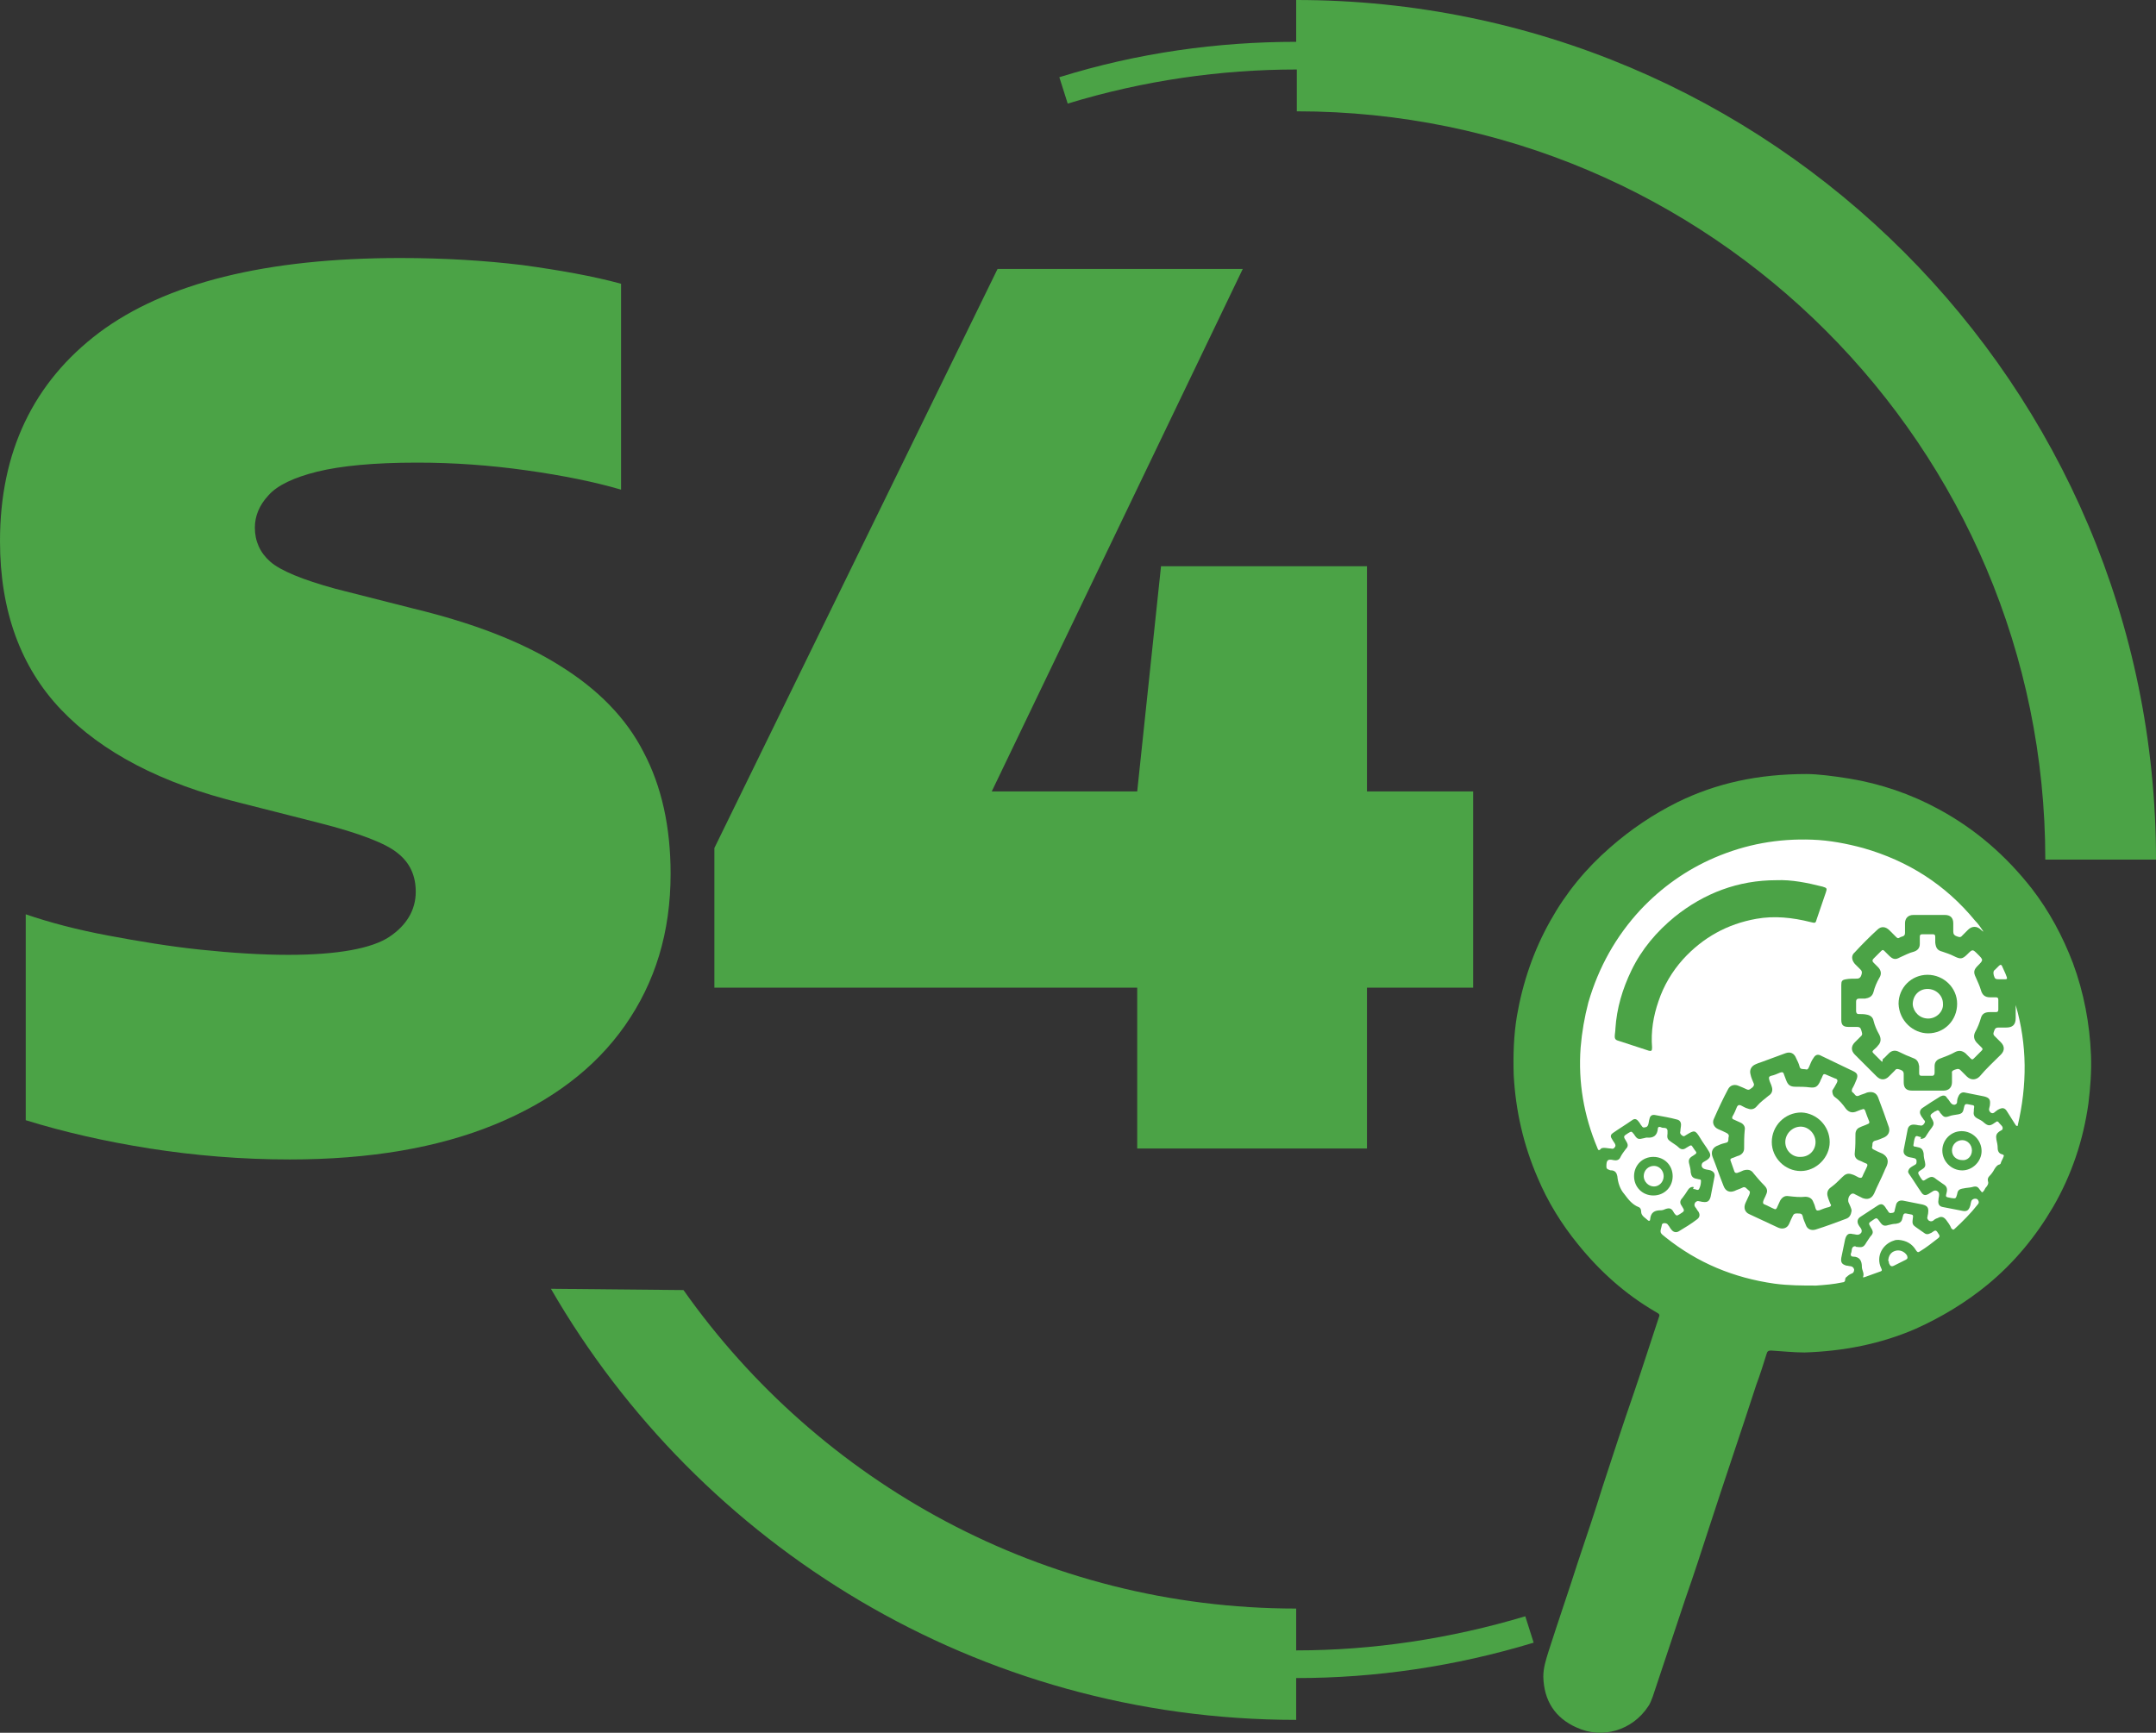
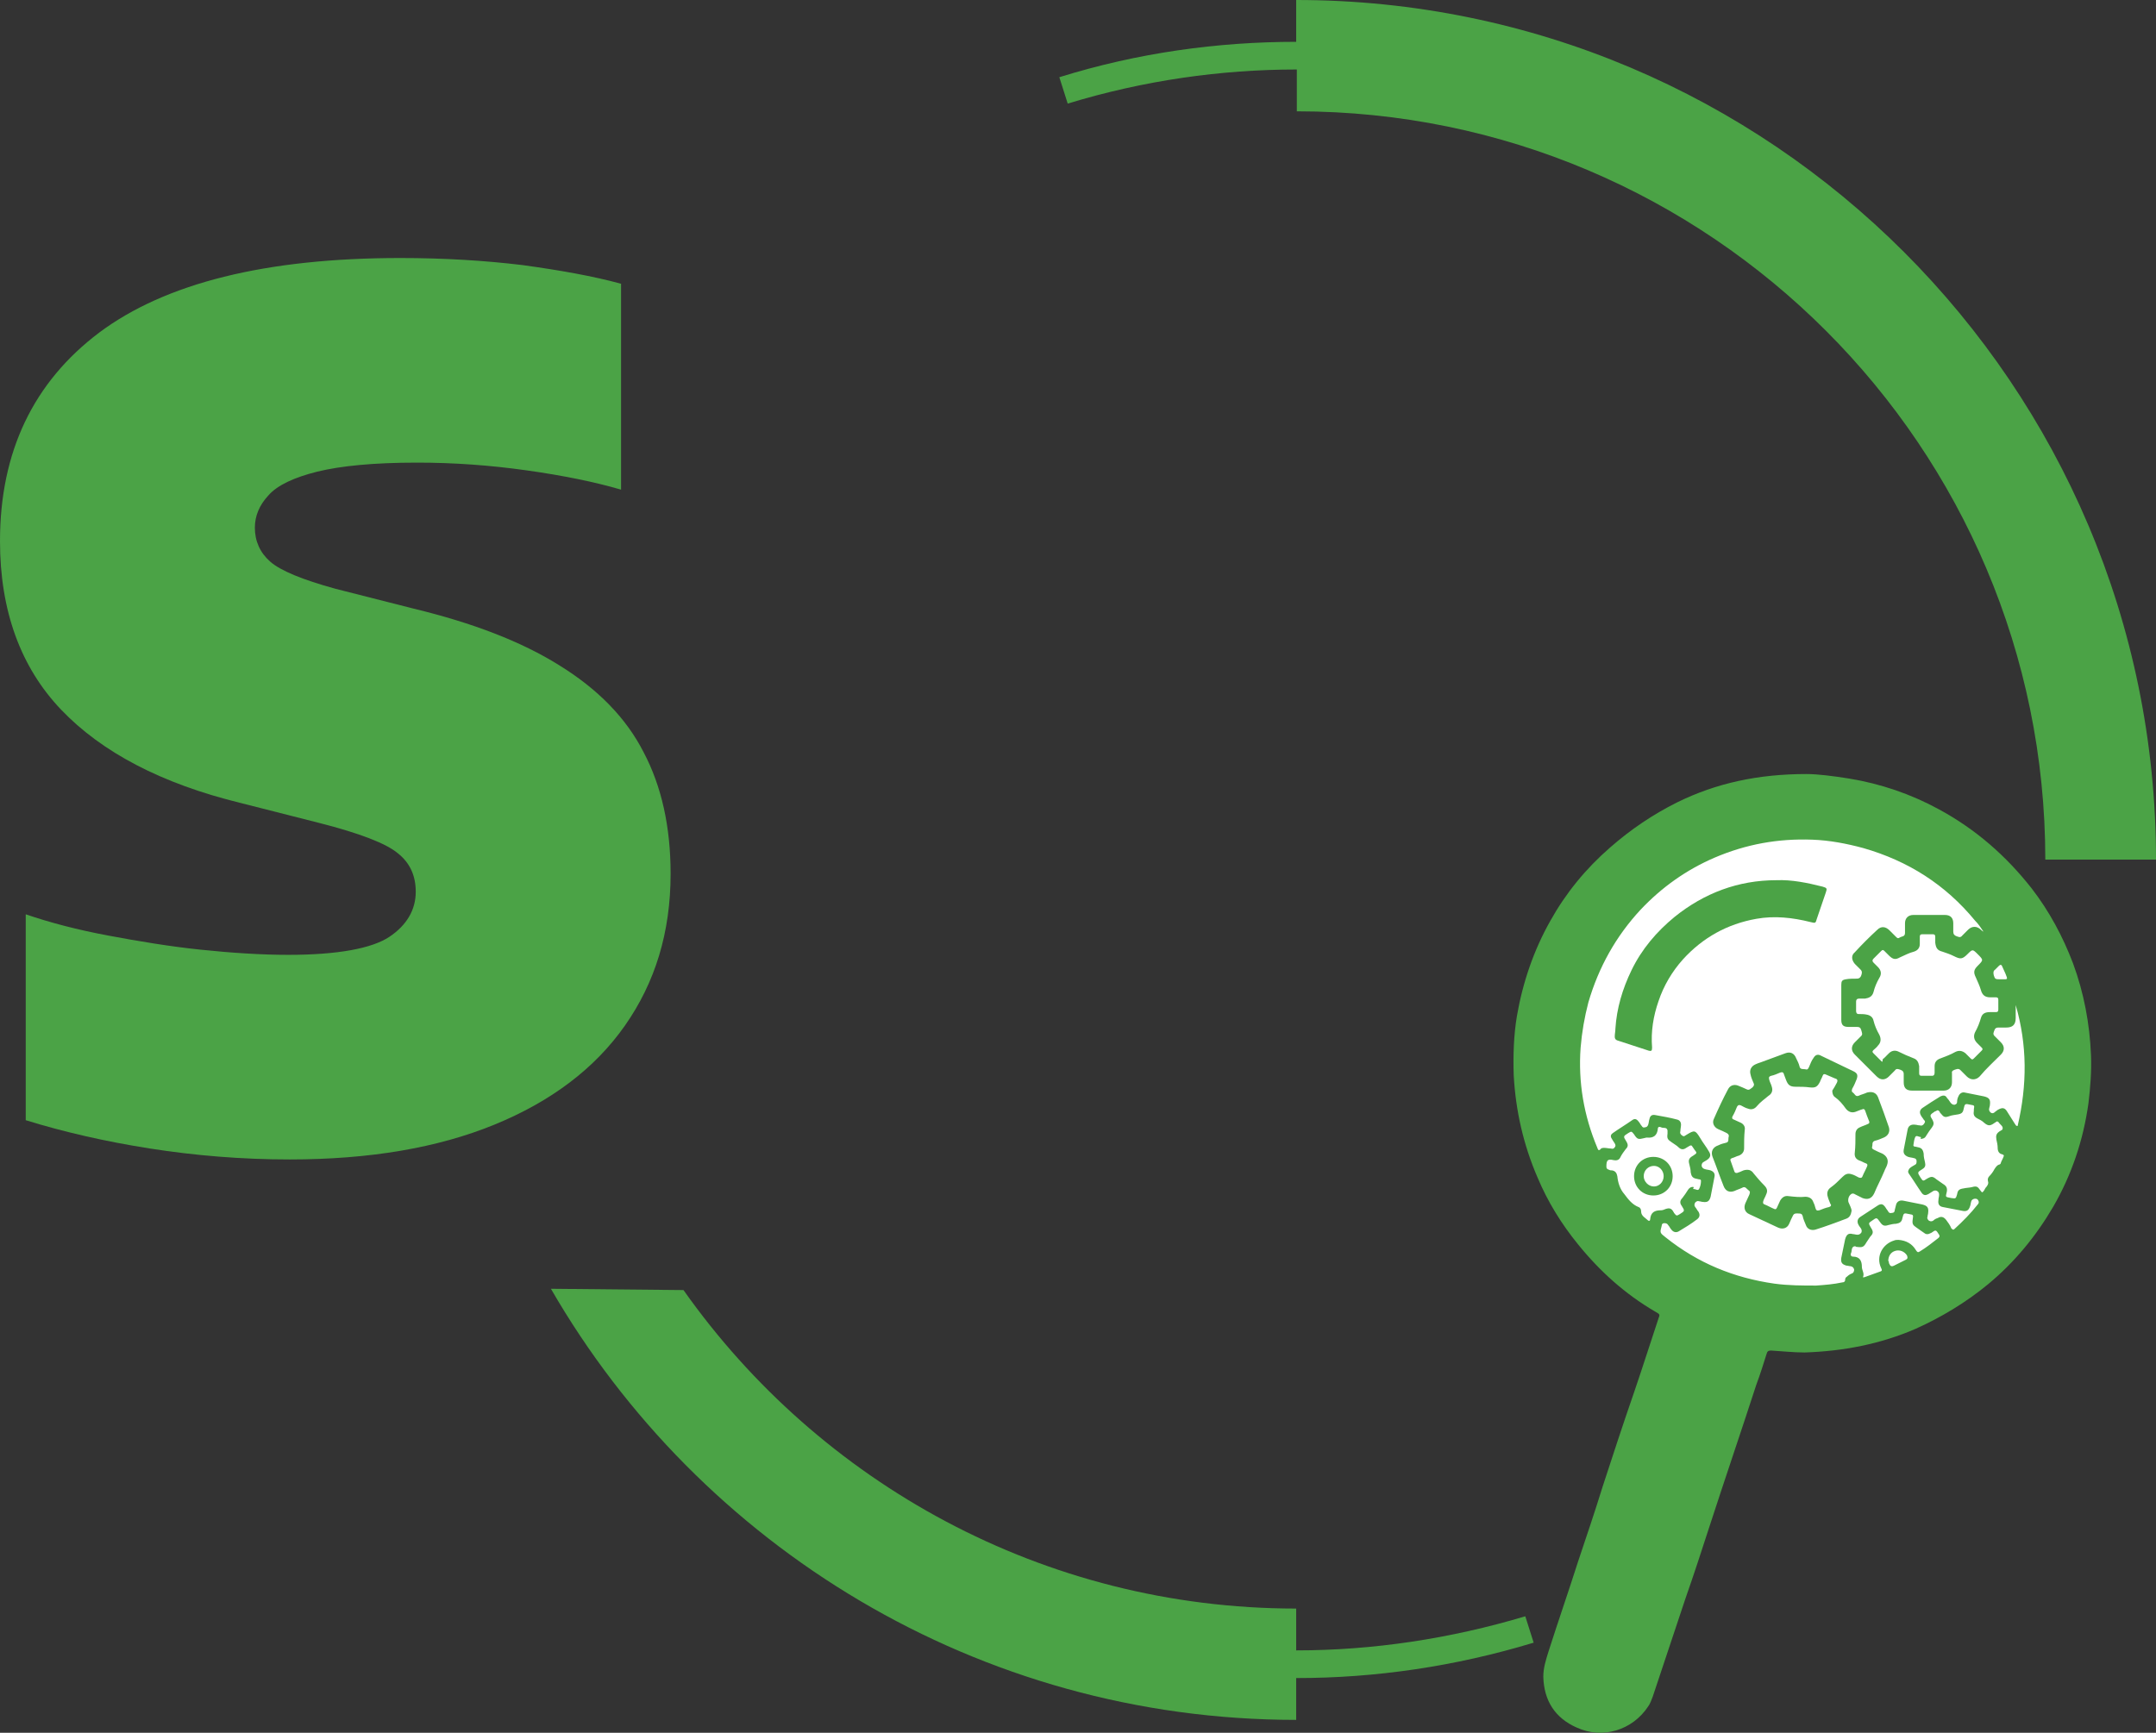
<svg xmlns="http://www.w3.org/2000/svg" version="1.1" baseProfile="basic" id="Layer_1" x="0px" y="0px" viewBox="0 0 335 269.3" xml:space="preserve">
  <rect x="0" y="0" width="335" height="269.3" fill="#333333" stroke="none" />
  <style type="text/css">
	.st0{fill:#FFFFFF;}
	.st1{fill:#F1CCC5;}
	.st2{fill:#962D1F;}
	.st3{fill:#D0AFD2;}
	.st4{fill:#AE4C9C;}
	.st5{fill:#C5C0E0;}
	.st6{fill:#6156A5;}
	.st7{fill:#67C5B3;}
	.st8{fill:#17A2A2;}
	.st9{fill:#BADAE9;}
	.st10{fill:#0791BE;}
	.st11{fill:#C9DCBA;}
	.st12{fill:#4BA346;}
	.st13{fill:#58595B;}
</style>
  <g>
    <g>
      <g>
        <path class="st12" d="M201.4,0v6.5c-12.2,0-24.6,1.7-36.8,5.5l1.3,4.1c11.8-3.6,23.8-5.3,35.6-5.3v6.5     c64.2,0,116.3,52.2,116.3,116.3H335C335,59.9,275.1,0,201.4,0z" />
        <path class="st12" d="M106.2,200.5c21.1,29.9,55.9,49.5,95.2,49.5v6.5c11.9,0,23.9-1.8,35.6-5.3l1.3,4.1     c-12.2,3.7-24.6,5.5-36.8,5.5c0,0,0,0-0.1,0v6.5c-49.4,0-92.7-27-115.8-67L106.2,200.5z" />
      </g>
      <g>
        <path class="st12" d="M86.9,103.4c-5.9-3.7-13.5-6.6-22.6-8.8l-12.2-3.1c-5.1-1.4-8.5-2.8-10.1-4.2c-1.6-1.4-2.4-3.2-2.4-5.3     c0-1.8,0.7-3.5,2.1-5c1.4-1.6,4-2.8,7.6-3.7c3.7-0.9,8.8-1.4,15.5-1.4c5.7,0,11.3,0.4,17,1.2c5.7,0.8,10.6,1.8,14.7,3v-32     c-4.4-1.2-9.5-2.1-15.3-2.9c-5.8-0.7-12.1-1.1-19-1.1c-20.9,0-36.5,3.9-46.8,11.6C5.2,59.4,0,70.2,0,84.1     c0,10.8,3.2,19.6,9.5,26.2c6.3,6.6,15.6,11.5,27.9,14.5l12.2,3.1c6.3,1.6,10.4,3.2,12.2,4.7c1.9,1.5,2.8,3.5,2.8,6     c0,2.8-1.4,5.2-4.1,7c-2.7,1.8-8,2.8-15.7,2.8c-4.2,0-8.8-0.3-13.6-0.8c-4.8-0.5-9.6-1.3-14.4-2.2s-9-2-12.8-3.3v32     c5.8,1.8,12.3,3.3,19.3,4.4c7,1.1,14.3,1.7,21.7,1.7c12.4,0,23-1.8,31.8-5.4c8.8-3.6,15.6-8.7,20.3-15.4     c4.7-6.7,7.1-14.5,7.1-23.6c0-7.3-1.4-13.6-4.2-18.9C97.3,111.6,92.9,107.1,86.9,103.4z" />
-         <polygon class="st12" points="228.9,123 212.4,123 212.4,88 180.4,88 176.7,123 154.1,123 193.1,41.8 155,41.8 111,131.8      111,153.5 176.7,153.5 176.7,178.5 212.4,178.5 212.4,153.5 228.9,153.5    " />
      </g>
    </g>
    <g>
      <circle class="st0" cx="280.1" cy="165.3" r="36.3" />
      <g>
        <path class="st12" d="M287.3,121c4.9,0.8,9.6,2.4,14,4.8c5.7,3.1,10.4,7.2,14.4,12.3c2.7,3.5,4.8,7.4,6.4,11.6     c1.7,4.6,2.6,9.4,2.8,14.3c0.1,2.5-0.1,5-0.4,7.5c-0.8,5.7-2.6,11.1-5.5,16.1c-2.7,4.6-6,8.6-10.1,12c-3.4,2.8-7.2,5.1-11.2,6.9     c-5.5,2.4-11.3,3.5-17.3,3.7c-1.7,0-3.5-0.2-5.2-0.3c-0.4,0-0.6,0.1-0.7,0.5c-0.5,1.6-1,3.2-1.6,4.8c-2.4,7.4-4.9,14.7-7.3,22.1     c-1.2,3.7-2.4,7.4-3.7,11.1c-1.7,5.1-3.4,10.2-5.1,15.3c-0.2,0.5-0.4,1.1-0.7,1.5c-2.5,3.8-7.2,5.1-11.1,3.3     c-3.4-1.5-5.1-4.2-5.2-7.9c0-1.4,0.4-2.6,0.8-3.9c1.5-4.7,3.1-9.3,4.6-14c1.3-3.9,2.6-7.7,3.8-11.6c1.6-4.9,3.2-9.8,4.9-14.7     c1.3-3.8,2.5-7.6,3.8-11.5c0-0.1,0.1-0.2,0.1-0.3c0.1-0.2,0-0.4-0.2-0.5c-0.2-0.1-0.3-0.2-0.5-0.3c-4.6-2.7-8.5-6.2-11.9-10.4     c-2.6-3.2-4.7-6.6-6.3-10.4c-2.2-5.1-3.4-10.4-3.7-15.9c-0.1-3.1,0-6.2,0.5-9.2c0.9-5.2,2.6-10.2,5.2-14.8     c2.4-4.3,5.5-8.1,9.3-11.4c3.2-2.8,6.6-5.1,10.4-7c6.1-3,12.6-4.4,20.1-4.4C282.4,120.3,284.8,120.6,287.3,121z M313.2,156.2     c0,0.7,0,1.4,0,2c0,1.1-0.5,1.5-1.5,1.5c-0.4,0-0.8,0-1.2,0c-0.3,0-0.5,0.1-0.6,0.4c-0.1,0.3-0.3,0.6,0,0.9c0.3,0.3,0.6,0.6,1,1     c0.6,0.6,0.6,1.3,0,1.9c-1.1,1.1-2.3,2.2-3.3,3.4c-0.6,0.6-1.4,0.6-2,0c-0.3-0.3-0.6-0.6-1-1c-0.2-0.2-0.4-0.2-0.7-0.1     c-0.3,0.1-0.7,0.2-0.6,0.6c0,0.5,0,1,0,1.4c0,0.8-0.5,1.3-1.3,1.3c-1.6,0-3.2,0-4.9,0c-0.9,0-1.3-0.4-1.3-1.3c0-0.4,0-0.9,0-1.3     c0-0.5-0.4-0.6-0.7-0.7c-0.3-0.1-0.5-0.1-0.7,0.2c-0.3,0.3-0.6,0.6-0.9,0.9c-0.6,0.6-1.3,0.6-1.9,0c-1.1-1.1-2.3-2.3-3.4-3.4     c-0.6-0.6-0.6-1.3,0-1.9c0.3-0.3,0.6-0.6,0.9-0.9c0.4-0.3,0.2-0.6,0.1-1c-0.1-0.4-0.3-0.5-0.7-0.5c-0.4,0-0.8,0-1.3,0     c-0.8,0-1.1-0.3-1.1-1.1c0-1.8,0-3.6,0-5.4c0-0.6,0.1-0.8,0.7-0.9c0.5-0.1,1.1-0.1,1.7-0.1c0.4,0,0.6-0.2,0.7-0.5     c0.1-0.3,0.2-0.6-0.1-0.9c-0.3-0.3-0.6-0.6-0.9-0.9c-0.5-0.6-0.6-1.3,0-1.8c1.1-1.2,2.3-2.4,3.5-3.5c0.6-0.6,1.3-0.5,1.9,0.1     c0.3,0.3,0.6,0.6,1,1c0.2,0.2,0.3,0.3,0.6,0.1c0.3-0.2,0.8-0.1,0.8-0.7c0-0.5,0-1,0-1.5c0-0.8,0.5-1.3,1.3-1.3c1.6,0,3.2,0,4.9,0     c0.9,0,1.3,0.5,1.3,1.3c0,0.4,0,0.9,0,1.3c0,0.4,0.2,0.6,0.5,0.7c0.3,0.1,0.6,0.3,0.9-0.1c0.3-0.3,0.6-0.6,0.9-0.9     c0.6-0.6,1.4-0.6,2,0c0.1,0.1,0.2,0.2,0.4,0.3c-0.4-0.6-0.8-1.2-1.3-1.7c-4.6-5.6-10.4-9.3-17.4-11.3c-2.6-0.7-5.2-1.2-7.9-1.3     c-5.3-0.2-10.3,0.7-15.2,2.8c-4.4,1.9-8.2,4.6-11.5,8.1c-3.8,4.1-6.5,8.9-8.1,14.4c-0.6,2.3-1,4.6-1.2,7     c-0.4,5.4,0.5,10.6,2.6,15.6c0.1,0.3,0.2,0.5,0.5,0.2c0.1-0.2,0.4-0.2,0.6-0.2c0.3,0,0.7,0.1,1,0.1c0.3,0.1,0.5,0,0.6-0.2     c0.2-0.2,0.1-0.4,0-0.6c-0.2-0.3-0.4-0.6-0.5-0.8c-0.2-0.3-0.1-0.6,0.2-0.8c1-0.7,2-1.3,3-2c0.4-0.3,0.7-0.2,1,0.2     c0.2,0.2,0.3,0.5,0.5,0.7c0.1,0.2,0.3,0.3,0.5,0.2c0.2,0,0.4-0.1,0.5-0.4c0.1-0.3,0.1-0.6,0.2-0.9c0.1-0.5,0.4-0.7,0.9-0.6     c1.1,0.2,2.3,0.4,3.4,0.7c0.4,0.1,0.6,0.4,0.6,0.8c0,0.3-0.1,0.7-0.1,1c-0.1,0.3,0,0.5,0.3,0.7c0.3,0.2,0.4,0,0.6-0.1     c1.3-0.8,1.4-0.8,2.2,0.5c0.4,0.7,0.9,1.3,1.3,2c0.4,0.6,0.3,1-0.3,1.4c-0.2,0.1-0.3,0.2-0.5,0.3c-0.2,0.1-0.3,0.3-0.3,0.6     c0.1,0.3,0.2,0.4,0.5,0.5c0.3,0.1,0.6,0.1,0.9,0.2c0.5,0.2,0.7,0.5,0.6,1c-0.2,1-0.4,2.1-0.6,3.1c-0.2,0.7-0.5,0.9-1.2,0.8     c-0.2,0-0.4-0.1-0.6-0.1c-0.2-0.1-0.4,0-0.6,0.2c-0.1,0.2-0.2,0.4,0,0.7c0.2,0.2,0.3,0.5,0.5,0.7c0.3,0.5,0.2,0.9-0.2,1.2     c-0.9,0.7-1.9,1.3-2.9,1.9c-0.4,0.2-0.8,0.1-1.1-0.3c-0.2-0.2-0.3-0.5-0.5-0.7c-0.1-0.2-0.3-0.3-0.6-0.3c-0.3,0-0.4,0.2-0.4,0.4     c-0.3,1.1-0.3,1.1,0.6,1.8c5,4,10.6,6.3,16.9,7.2c2.2,0.3,4.4,0.3,6.5,0.3c1.4-0.1,2.7-0.2,4.1-0.5c0.2,0,0.4-0.1,0.4-0.4     c0-0.2,0.1-0.4,0.3-0.5c0.2-0.2,0.5-0.4,0.8-0.5c0.2-0.1,0.3-0.3,0.3-0.6c-0.1-0.3-0.2-0.4-0.5-0.5c-0.2,0-0.5-0.1-0.7-0.1     c-0.7-0.2-0.9-0.5-0.8-1.2c0.2-1,0.4-1.9,0.6-2.9c0.2-0.7,0.5-1,1.2-0.8c0.2,0,0.5,0.1,0.7,0.1c0.3,0,0.4-0.1,0.6-0.3     c0.1-0.2,0.1-0.4,0-0.6c-0.1-0.2-0.3-0.4-0.4-0.6c-0.3-0.5-0.2-1,0.3-1.3c0.9-0.6,1.7-1.1,2.6-1.7c0.6-0.4,0.9-0.3,1.3,0.3     c0.1,0.2,0.3,0.4,0.4,0.6c0.1,0.2,0.3,0.3,0.6,0.2c0.3,0,0.4-0.2,0.4-0.4c0.1-0.3,0.1-0.5,0.2-0.8c0.1-0.5,0.5-0.8,1.1-0.7     c1,0.2,2,0.4,3,0.6c0.8,0.2,1,0.5,0.9,1.3c0,0.2-0.1,0.4-0.1,0.6c-0.1,0.2,0,0.4,0.2,0.6c0.2,0.1,0.4,0.2,0.7,0     c0.2-0.2,0.4-0.3,0.7-0.4c0.5-0.3,0.9-0.2,1.3,0.3c0.3,0.4,0.6,0.8,0.8,1.3c0.2,0.2,0.3,0.3,0.5,0.1c1.3-1.2,2.5-2.4,3.6-3.8     c0.2-0.2,0.2-0.4,0.1-0.6c-0.1-0.2-0.2-0.3-0.5-0.3c-0.2,0-0.5,0.1-0.6,0.4c-0.1,0.3-0.1,0.6-0.2,0.8c-0.2,0.6-0.5,0.8-1.1,0.7     c-1-0.2-2.1-0.4-3.1-0.6c-0.6-0.1-0.8-0.5-0.7-1.1c0-0.3,0.1-0.5,0.1-0.8c0-0.2,0-0.4-0.3-0.6c-0.2-0.1-0.4-0.1-0.6,0     c-0.3,0.2-0.5,0.3-0.8,0.5c-0.4,0.2-0.7,0.2-1-0.2c-0.7-1-1.3-2-2-3c-0.2-0.3-0.1-0.5,0.1-0.8c0.3-0.3,0.6-0.4,0.9-0.6     c0.2-0.1,0.2-0.3,0.2-0.6c0-0.2-0.2-0.4-0.4-0.4c-0.3-0.1-0.6-0.1-0.9-0.2c-0.5-0.2-0.8-0.5-0.7-1.1c0.2-1,0.4-2.1,0.6-3.1     c0.1-0.6,0.5-0.9,1.2-0.8c0.2,0,0.4,0.1,0.7,0.1c0.3,0.1,0.5,0,0.7-0.3c0.2-0.3,0.1-0.4-0.1-0.6c-0.1-0.2-0.3-0.4-0.4-0.6     c-0.3-0.5-0.2-0.9,0.2-1.2c0.9-0.6,1.8-1.2,2.8-1.8c0.4-0.2,0.8-0.2,1,0.2c0.2,0.2,0.4,0.5,0.6,0.8c0.2,0.2,0.3,0.3,0.6,0.3     c0.3-0.1,0.4-0.2,0.4-0.5c0-0.3,0.1-0.6,0.2-0.8c0.2-0.5,0.6-0.7,1-0.6c1,0.2,2,0.4,3,0.6c0.8,0.2,1,0.5,0.9,1.3     c0,0.2-0.1,0.4-0.1,0.5c-0.1,0.3,0,0.5,0.2,0.7c0.3,0.2,0.5,0.1,0.7-0.1c0.1-0.1,0.3-0.2,0.4-0.3c0.7-0.4,1.1-0.4,1.5,0.3     c0.4,0.6,0.8,1.3,1.2,1.9c0.1,0.1,0.1,0.3,0.4,0.3C315,168.6,315,162.4,313.2,156.2z M292.7,164.5c0.3-0.3,0.5-0.5,0.8-0.8     c0.4-0.4,0.9-0.5,1.4-0.3c0.8,0.4,1.7,0.8,2.5,1.1c0.5,0.2,0.7,0.6,0.8,1.2c0,0.4,0,0.7,0,1.1c0,0.3,0.1,0.4,0.4,0.4     c0.5,0,1,0,1.6,0c0.3,0,0.4-0.2,0.4-0.5c0-0.3,0-0.7,0-1c0-0.6,0.3-1,0.9-1.2c0.8-0.3,1.6-0.6,2.3-1c0.6-0.3,1.1-0.2,1.6,0.2     c0.3,0.3,0.5,0.5,0.8,0.8c0.2,0.2,0.3,0.2,0.5,0c0.4-0.4,0.8-0.8,1.2-1.2c0.2-0.2,0.2-0.3,0-0.5c-0.2-0.2-0.5-0.5-0.7-0.7     c-0.5-0.5-0.6-1.1-0.3-1.7c0.4-0.7,0.7-1.5,0.9-2.2c0.2-0.7,0.7-0.9,1.4-0.9c0.3,0,0.6,0,0.9,0c0.3,0,0.4-0.1,0.4-0.4     c0-0.5,0-1,0-1.5c0-0.3-0.1-0.4-0.4-0.4c-0.3,0-0.6,0-0.9,0c-0.8,0-1.2-0.4-1.4-1.1c-0.2-0.7-0.5-1.3-0.8-2     c-0.4-0.8-0.3-1.2,0.3-1.8c0.9-0.9,0.9-0.9,0-1.8c-0.8-0.8-0.8-0.8-1.6,0c-0.8,0.8-1.1,0.8-2.1,0.3c-0.6-0.3-1.2-0.5-1.8-0.7     c-0.8-0.2-1-0.6-1.1-1.4c0-0.3,0-0.6,0-0.9c0-0.3-0.1-0.4-0.4-0.4c-0.5,0-1,0-1.6,0c-0.3,0-0.4,0.1-0.4,0.4c0,0.4,0,0.7,0,1.1     c0,0.6-0.3,1-0.9,1.2c-0.8,0.2-1.5,0.6-2.2,0.9c-0.7,0.4-1.1,0.3-1.7-0.3c-0.2-0.2-0.5-0.5-0.7-0.7c-0.2-0.2-0.3-0.2-0.5,0     c-0.4,0.4-0.8,0.8-1.2,1.2c-0.2,0.2-0.2,0.4,0,0.6c0.2,0.2,0.5,0.5,0.7,0.7c0.5,0.5,0.6,1.1,0.2,1.7c-0.4,0.7-0.7,1.4-0.9,2.2     c-0.2,0.7-0.7,0.9-1.3,1c-0.3,0-0.6,0-0.9,0c-0.3,0-0.5,0.1-0.5,0.5c0,0.5,0,1,0,1.4c0,0.3,0.1,0.5,0.4,0.5c0.4,0,0.9,0,1.3,0.1     c0.5,0.1,0.9,0.4,1,0.9c0.2,0.8,0.5,1.5,0.9,2.2c0.3,0.6,0.3,1.2-0.2,1.7c-0.2,0.3-0.5,0.5-0.7,0.7c-0.2,0.2-0.2,0.3,0,0.5     c0.4,0.4,0.8,0.8,1.2,1.2c0.1,0.1,0.1,0.1,0.2,0.1C292.5,164.6,292.6,164.5,292.7,164.5z M298.4,176.7c-0.3,0-0.6-0.3-0.8,0     c-0.2,0.4-0.2,0.8-0.3,1.3c0,0.1,0.1,0.2,0.2,0.2c0.2,0,0.4,0.1,0.5,0.1c0.6,0.1,0.8,0.4,0.9,1c0,0.5,0.1,0.9,0.2,1.3     c0.1,0.5,0.1,0.8-0.4,1.1c-0.8,0.5-0.8,0.5-0.3,1.3c0.4,0.6,0.4,0.6,1,0.2c0.7-0.4,0.9-0.4,1.5,0.1c0.3,0.2,0.7,0.5,1,0.7     c0.5,0.3,0.7,0.6,0.6,1.2c-0.2,0.9-0.3,0.8,0.7,1c0.7,0.1,0.7,0.1,0.9-0.6c0.1-0.6,0.3-0.8,1-0.9c0.4-0.1,0.9-0.1,1.3-0.2     c0.7-0.2,0.9-0.1,1.3,0.5c0.3,0.4,0.3,0.4,0.6,0c0.1-0.2,0.2-0.4,0.4-0.6c0.2-0.3,0.3-0.5,0.2-0.8c-0.1-0.3,0-0.6,0.2-0.8     c0.3-0.3,0.6-0.7,0.8-1.1c0.2-0.3,0.4-0.6,0.7-0.7c0.2,0,0.3-0.2,0.3-0.3c0.1-0.3,0.3-0.6,0.4-0.9c0.1-0.2,0.1-0.3-0.2-0.4     c-0.5-0.1-0.7-0.5-0.7-1c0-0.4-0.1-0.9-0.2-1.3c-0.1-0.6,0-0.9,0.4-1.2c0.1-0.1,0.2-0.1,0.3-0.2c0.1,0,0.1-0.1,0.2-0.1     c0.3-0.5-0.3-0.8-0.5-1.1c-0.1-0.2-0.3-0.3-0.5-0.1c-0.1,0.1-0.2,0.1-0.3,0.2c-0.6,0.4-0.9,0.4-1.5-0.1c-0.3-0.3-0.7-0.5-1.1-0.7     c-0.5-0.3-0.6-0.6-0.5-1.2c0-0.1,0-0.1,0-0.2c0.1-0.6,0.1-0.6-0.5-0.7c0,0,0,0,0,0c-0.9-0.2-0.9-0.2-1.1,0.7     c-0.1,0.5-0.3,0.7-0.9,0.8c-0.5,0.1-0.9,0.1-1.4,0.3c-0.6,0.2-0.8,0.1-1.2-0.4c-0.1-0.1-0.2-0.2-0.2-0.3     c-0.2-0.3-0.4-0.3-0.6-0.1c0,0,0,0-0.1,0c-0.9,0.6-0.9,0.6-0.4,1.4c0.2,0.4,0.2,0.7-0.1,1.1c-0.3,0.4-0.6,0.8-0.9,1.3     c-0.2,0.4-0.5,0.5-0.9,0.5C298.5,176.8,298.5,176.7,298.4,176.7z M263.2,184.8c0.3,0,0.6,0.3,0.8,0c0.2-0.4,0.3-0.8,0.3-1.3     c0-0.1-0.1-0.2-0.2-0.2c-0.2,0-0.4-0.1-0.5-0.1c-0.6-0.1-0.8-0.4-0.9-1c0-0.4-0.1-0.8-0.2-1.2c-0.2-0.7-0.1-1,0.6-1.4     c0.6-0.4,0.6-0.4,0.2-0.9c-0.6-0.8-0.3-0.9-1.3-0.3c-0.4,0.3-0.8,0.3-1.2-0.1c-0.3-0.3-0.7-0.5-1.1-0.8c-0.6-0.4-0.7-0.6-0.6-1.3     c0-0.1,0-0.2,0-0.3c0-0.1,0-0.1,0-0.2c-0.1-0.6-0.7-0.3-1-0.5c-0.2-0.1-0.5-0.1-0.5,0.2c-0.1,1.1-0.7,1.5-1.7,1.4     c-0.2,0-0.4,0.1-0.5,0.1c-0.8,0.2-1,0.2-1.5-0.6c-0.4-0.5-0.4-0.5-0.9-0.2c-0.8,0.5-0.8,0.5-0.3,1.3c0.3,0.5,0.3,0.8-0.1,1.2     c-0.3,0.4-0.6,0.8-0.8,1.2c-0.2,0.5-0.6,0.6-1.1,0.5c-0.9-0.2-1.1,0-1.1,1c0,0.3,0.1,0.4,0.4,0.5c0.2,0.1,0.3,0.1,0.5,0.1     c0.5,0.1,0.7,0.4,0.8,0.9c0.1,1,0.4,2,1.1,2.8c0.6,0.8,1.2,1.6,2.2,2c0.3,0.1,0.4,0.4,0.4,0.7c0,0.7,0.7,1,1.1,1.4     c0.2,0.1,0.3,0,0.3-0.2c0.1-1.1,0.7-1.4,1.7-1.4c0.2,0,0.5-0.1,0.7-0.2c0.6-0.2,0.9-0.1,1.2,0.4c0,0.1,0.1,0.1,0.1,0.2     c0.4,0.5,0.4,0.5,0.9,0.2c0.8-0.5,0.8-0.5,0.3-1.3c-0.3-0.4-0.3-0.8,0.1-1.2c0.3-0.4,0.6-0.8,0.9-1.3c0.2-0.3,0.5-0.5,0.9-0.4     C263,184.8,263.1,184.8,263.2,184.8z M297.7,194.3c0.2,0.3,0.3,0.4,0.6,0.2c1-0.6,2-1.4,2.9-2.1c0.2-0.2,0.2-0.3,0.1-0.5     c0,0,0,0,0,0c-0.5-0.8-0.5-0.8-1.2-0.3c-0.6,0.3-0.8,0.3-1.3-0.1c-0.3-0.2-0.7-0.5-1-0.7c-0.6-0.4-0.7-0.6-0.6-1.3     c0.1-0.7,0.1-0.7-0.5-0.8c-0.9-0.2-0.9-0.2-1.1,0.6c-0.1,0.6-0.4,0.8-1,0.9c-0.4,0-0.8,0.1-1.2,0.2c-0.6,0.2-0.9,0.1-1.3-0.5     c-0.5-0.7-0.5-0.7-1.2-0.2c-0.6,0.4-0.6,0.4-0.2,1.1c0.4,0.6,0.4,0.9-0.1,1.4c-0.2,0.3-0.4,0.6-0.6,0.9c-0.4,0.7-0.6,0.8-1.4,0.7     c-0.1,0-0.2,0-0.3-0.1c-0.1,0-0.1,0-0.2,0c-0.5,0.2-0.3,0.7-0.5,1.1c-0.1,0.2,0,0.5,0.3,0.5c1.1,0,1.4,0.7,1.4,1.6     c0,0.5,0.4,1,0.2,1.5c-0.1,0.2,0.1,0.1,0.2,0.1c0.8-0.3,1.7-0.6,2.5-0.9c0.3-0.1,0.2-0.3,0.1-0.5c-0.9-1.9,0.3-3.8,2-4.3     c0.2-0.1,0.5-0.1,0.7-0.1C296.2,192.8,297.1,193.3,297.7,194.3z M293.5,196.3c0.2,0.5,0.4,0.6,0.8,0.4c0.6-0.3,1.2-0.6,1.8-0.9     c0.4-0.2,0.3-0.4,0.2-0.7c-0.4-0.6-1.1-0.9-1.8-0.7c-0.7,0.2-1.1,0.8-1.1,1.6C293.5,196,293.5,196.1,293.5,196.3z M311.6,151.3     c-0.2-0.4-0.3-0.7-0.5-1.1c-0.1-0.3-0.3-0.3-0.5-0.1c-0.2,0.2-0.4,0.4-0.6,0.6c-0.3,0.2-0.3,0.5-0.2,0.9c0.2,0.6,0.2,0.6,1.2,0.6     C312,152.2,312,152.3,311.6,151.3z" />
        <path class="st12" d="M286.9,189.4c-1.6,0.6-3.2,1.2-4.8,1.7c-0.7,0.2-1.3-0.1-1.5-0.7c-0.2-0.5-0.4-0.9-0.5-1.4     c-0.1-0.3-0.2-0.4-0.6-0.4c-0.3,0-0.7-0.1-0.9,0.3c-0.2,0.4-0.4,0.8-0.6,1.3c-0.3,0.7-1,0.9-1.7,0.6c-1.5-0.7-3-1.4-4.5-2.1     c-0.7-0.3-0.9-1-0.6-1.7c0.2-0.4,0.4-0.9,0.6-1.3c0.1-0.3,0.2-0.5-0.1-0.7c-0.3-0.2-0.5-0.7-1-0.4c-0.4,0.2-0.8,0.3-1.2,0.5     c-0.8,0.3-1.4,0-1.7-0.8c-0.6-1.5-1.1-3-1.7-4.5c-0.3-0.8,0-1.5,0.9-1.8c0.4-0.2,0.8-0.3,1.2-0.4c0.5-0.1,0.3-0.6,0.4-0.9     c0.1-0.3-0.1-0.5-0.3-0.6c-0.4-0.2-0.8-0.4-1.3-0.6c-0.7-0.3-1-1-0.7-1.6c0.7-1.6,1.4-3.1,2.2-4.6c0.3-0.6,0.9-0.8,1.5-0.6     c0.5,0.2,1,0.4,1.4,0.6c0.4,0.2,0.6-0.1,0.9-0.3c0.2-0.2,0.3-0.4,0.2-0.6c-0.2-0.5-0.4-0.9-0.5-1.4c-0.2-0.7,0.1-1.3,0.8-1.6     c0.2-0.1,0.5-0.2,0.8-0.3c1.3-0.5,2.5-0.9,3.8-1.4c0.8-0.3,1.4,0,1.7,0.8c0.2,0.4,0.4,0.8,0.5,1.2c0.1,0.6,0.6,0.4,1,0.5     c0.3,0.1,0.4-0.2,0.5-0.4c0.2-0.5,0.4-1,0.7-1.4c0.3-0.5,0.7-0.6,1.2-0.3c1.7,0.8,3.3,1.6,5,2.4c0.6,0.3,0.7,0.6,0.5,1.2     c-0.2,0.5-0.4,1-0.7,1.5c-0.1,0.3-0.1,0.5,0.1,0.6c0.3,0.2,0.4,0.7,0.9,0.5c0.4-0.2,0.9-0.3,1.3-0.5c0.8-0.2,1.4,0,1.7,0.7     c0.6,1.6,1.2,3.2,1.7,4.7c0.2,0.7-0.1,1.3-0.8,1.6c-0.5,0.2-0.9,0.4-1.4,0.5c-0.5,0.2-0.3,0.6-0.4,0.9c-0.1,0.3,0.1,0.4,0.3,0.5     c0.4,0.2,0.8,0.4,1.3,0.6c0.7,0.4,1,1,0.7,1.8c-0.1,0.3-0.3,0.6-0.4,0.9c-0.5,1.2-1.1,2.3-1.6,3.5c-0.4,0.8-1,1-1.8,0.7     c-0.4-0.2-0.8-0.4-1.2-0.6c-0.1-0.1-0.3-0.1-0.4-0.1c-0.5,0.2-0.7,0.8-0.6,1.3c0.2,0.5,0.5,1,0.5,1.4     C287.6,188.8,287.4,189.2,286.9,189.4z M285.4,168.3c0.2-0.4,0.1-0.6-0.3-0.7c-0.5-0.2-0.9-0.4-1.4-0.6c-0.2-0.1-0.4-0.1-0.5,0.2     c-0.1,0.3-0.3,0.6-0.4,0.9c-0.4,0.8-0.7,1-1.6,0.9c-0.7-0.1-1.5-0.1-2.2-0.1c-0.9,0-1.2-0.3-1.5-1.1c-0.1-0.3-0.2-0.5-0.3-0.8     c-0.1-0.4-0.3-0.4-0.6-0.3c-0.5,0.2-0.9,0.4-1.4,0.5c-0.3,0.1-0.4,0.2-0.3,0.6c0.1,0.4,0.3,0.7,0.4,1.1c0.2,0.6,0,1.1-0.5,1.4     c-0.6,0.5-1.3,1-1.8,1.6c-0.4,0.5-0.9,0.6-1.4,0.4c-0.4-0.1-0.7-0.3-1.1-0.5c-0.3-0.1-0.4-0.1-0.6,0.2c-0.2,0.5-0.4,1-0.7,1.5     c-0.1,0.2-0.1,0.4,0.2,0.5c0.4,0.2,0.7,0.3,1.1,0.5c0.4,0.2,0.7,0.6,0.6,1.1c-0.1,1-0.1,1.9-0.1,2.9c0,0.5-0.3,0.9-0.8,1.1     c-0.4,0.1-0.7,0.3-1.1,0.4c-0.2,0.1-0.3,0.2-0.2,0.4c0.2,0.6,0.4,1.1,0.6,1.7c0.1,0.2,0.2,0.2,0.4,0.2c0.3-0.1,0.6-0.2,1-0.4     c0.7-0.2,1.2-0.1,1.6,0.5c0.5,0.6,1,1.2,1.6,1.8c0.5,0.5,0.6,0.9,0.3,1.5c-0.1,0.3-0.3,0.6-0.4,0.9c-0.1,0.3-0.1,0.5,0.2,0.6     c0.5,0.2,1,0.5,1.5,0.7c0.2,0.1,0.3,0,0.4-0.2c0.2-0.4,0.3-0.7,0.5-1.1c0.3-0.5,0.7-0.8,1.3-0.7c0.9,0.1,1.8,0.2,2.6,0.1     c0.5,0,1,0.2,1.2,0.7c0.2,0.4,0.3,0.7,0.4,1.1c0.1,0.3,0.2,0.4,0.6,0.3c0.5-0.2,1-0.4,1.5-0.5c0.3-0.1,0.4-0.3,0.2-0.5     c-0.1-0.3-0.3-0.7-0.4-1.1c-0.2-0.6,0-1.1,0.4-1.4c0.7-0.5,1.3-1.1,1.9-1.7c0.4-0.4,0.8-0.6,1.4-0.4c0.4,0.1,0.7,0.3,1.1,0.5     c0.3,0.1,0.5,0.1,0.6-0.2c0.2-0.5,0.5-1,0.7-1.5c0.1-0.2,0.1-0.4-0.2-0.5c-0.3-0.1-0.6-0.3-0.9-0.4c-0.6-0.2-0.9-0.6-0.8-1.3     c0.1-0.9,0.1-1.9,0.1-2.8c0-0.5,0.2-0.9,0.7-1.1c0.4-0.2,0.8-0.3,1.2-0.5c0.3-0.1,0.3-0.3,0.2-0.5c-0.2-0.5-0.4-1-0.6-1.6     c-0.1-0.2-0.2-0.3-0.4-0.2c-0.4,0.1-0.8,0.3-1.1,0.4c-0.6,0.2-1.1,0-1.5-0.5c-0.5-0.7-1-1.3-1.7-1.8c-0.3-0.2-0.4-0.6-0.4-1     C284.9,169.2,285.2,168.7,285.4,168.3z" />
        <path class="st12" d="M276,136.8c-5.9,0-11.2,2-15.8,5.7c-2.8,2.3-5.1,5-6.7,8.3c-1.4,2.9-2.3,5.9-2.5,9.1c0,0.4-0.1,0.8-0.1,1.2     c0,0.3,0.1,0.5,0.4,0.6c1.6,0.5,3.3,1.1,4.9,1.6c0.4,0.1,0.5,0,0.5-0.5c-0.2-2.5,0.2-4.9,1-7.2c0.8-2.4,2.1-4.6,3.8-6.5     c3.1-3.4,6.9-5.5,11.4-6.3c2.8-0.5,5.6-0.2,8.4,0.5c0.8,0.2,0.8,0.2,1-0.5c0.5-1.4,0.9-2.7,1.4-4.1c0.2-0.6,0.2-0.7-0.5-0.9     C280.8,137.2,278.4,136.7,276,136.8z" />
-         <path class="st12" d="M295,156c0-2.5,2-4.5,4.5-4.5c2.5,0,4.6,2,4.6,4.5c0,2.6-2,4.6-4.5,4.6C297.3,160.6,295.1,158.7,295,156z      M299.6,158.3c1.3,0,2.4-1.1,2.3-2.3c0-1.3-1.1-2.3-2.4-2.3c-1.3,0-2.3,1-2.3,2.4C297.3,157.3,298.3,158.3,299.6,158.3z" />
-         <path class="st12" d="M304.8,175.8c1.7,0,3.1,1.4,3.1,3.1c0,1.6-1.4,3-3,3c-1.7,0-3.1-1.4-3.1-3.1     C301.8,177.2,303.1,175.8,304.8,175.8z M306.4,178.8c0-0.9-0.7-1.6-1.5-1.6c-0.9,0-1.6,0.7-1.6,1.6c0,0.9,0.7,1.5,1.6,1.5     C305.7,180.4,306.4,179.7,306.4,178.8z" />
        <path class="st12" d="M253.9,182.8c0-1.7,1.3-3,3-3c1.7,0,3,1.3,3,3c0,1.7-1.3,3-3,3C255.2,185.8,253.9,184.5,253.9,182.8z      M257,181.2c-0.9,0-1.6,0.7-1.6,1.6c0,0.8,0.7,1.6,1.6,1.6c0.8,0,1.5-0.7,1.5-1.6C258.5,181.9,257.8,181.2,257,181.2z" />
-         <path class="st12" d="M284.3,177.5c0,2.4-2.1,4.5-4.5,4.5c-2.5,0-4.5-2.1-4.5-4.5c0-2.5,2-4.6,4.6-4.6     C282.3,173,284.3,175,284.3,177.5z M282.1,177.5c0-1.3-1.1-2.4-2.3-2.4c-1.3,0-2.4,1.1-2.4,2.4c0,1.4,1.2,2.4,2.4,2.3     C281.1,179.8,282.1,178.8,282.1,177.5z" />
      </g>
    </g>
  </g>
</svg>